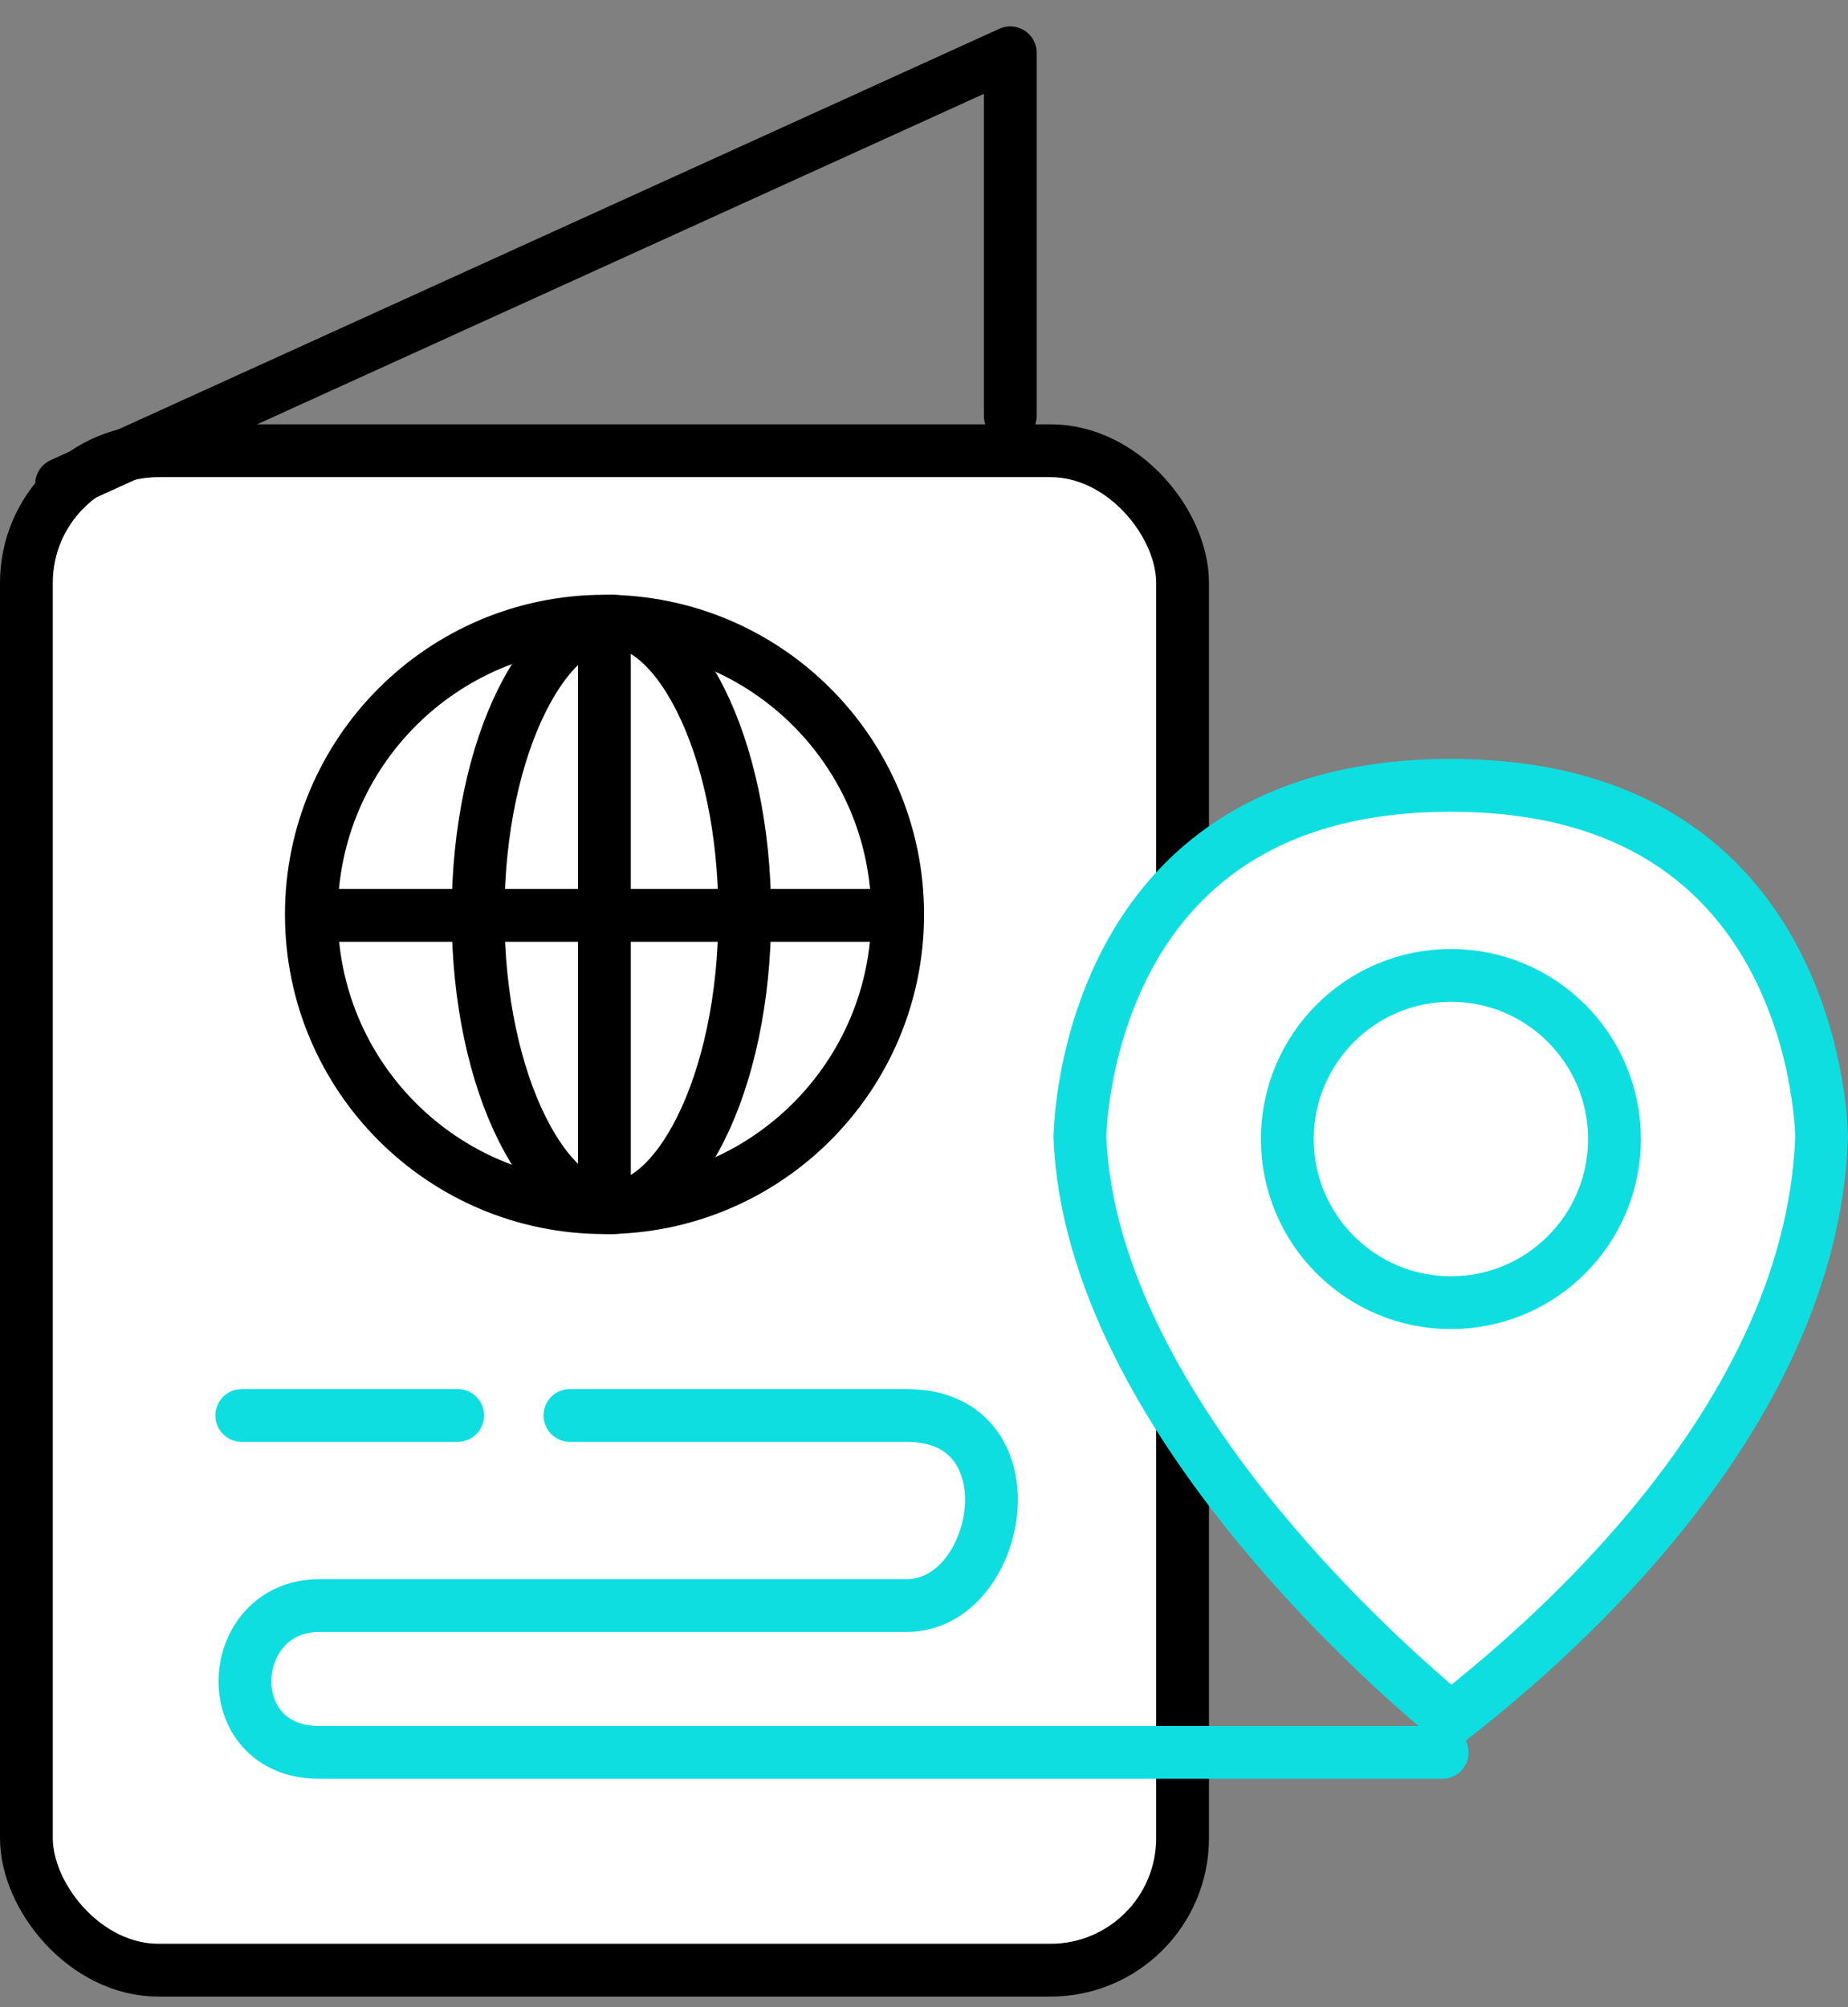
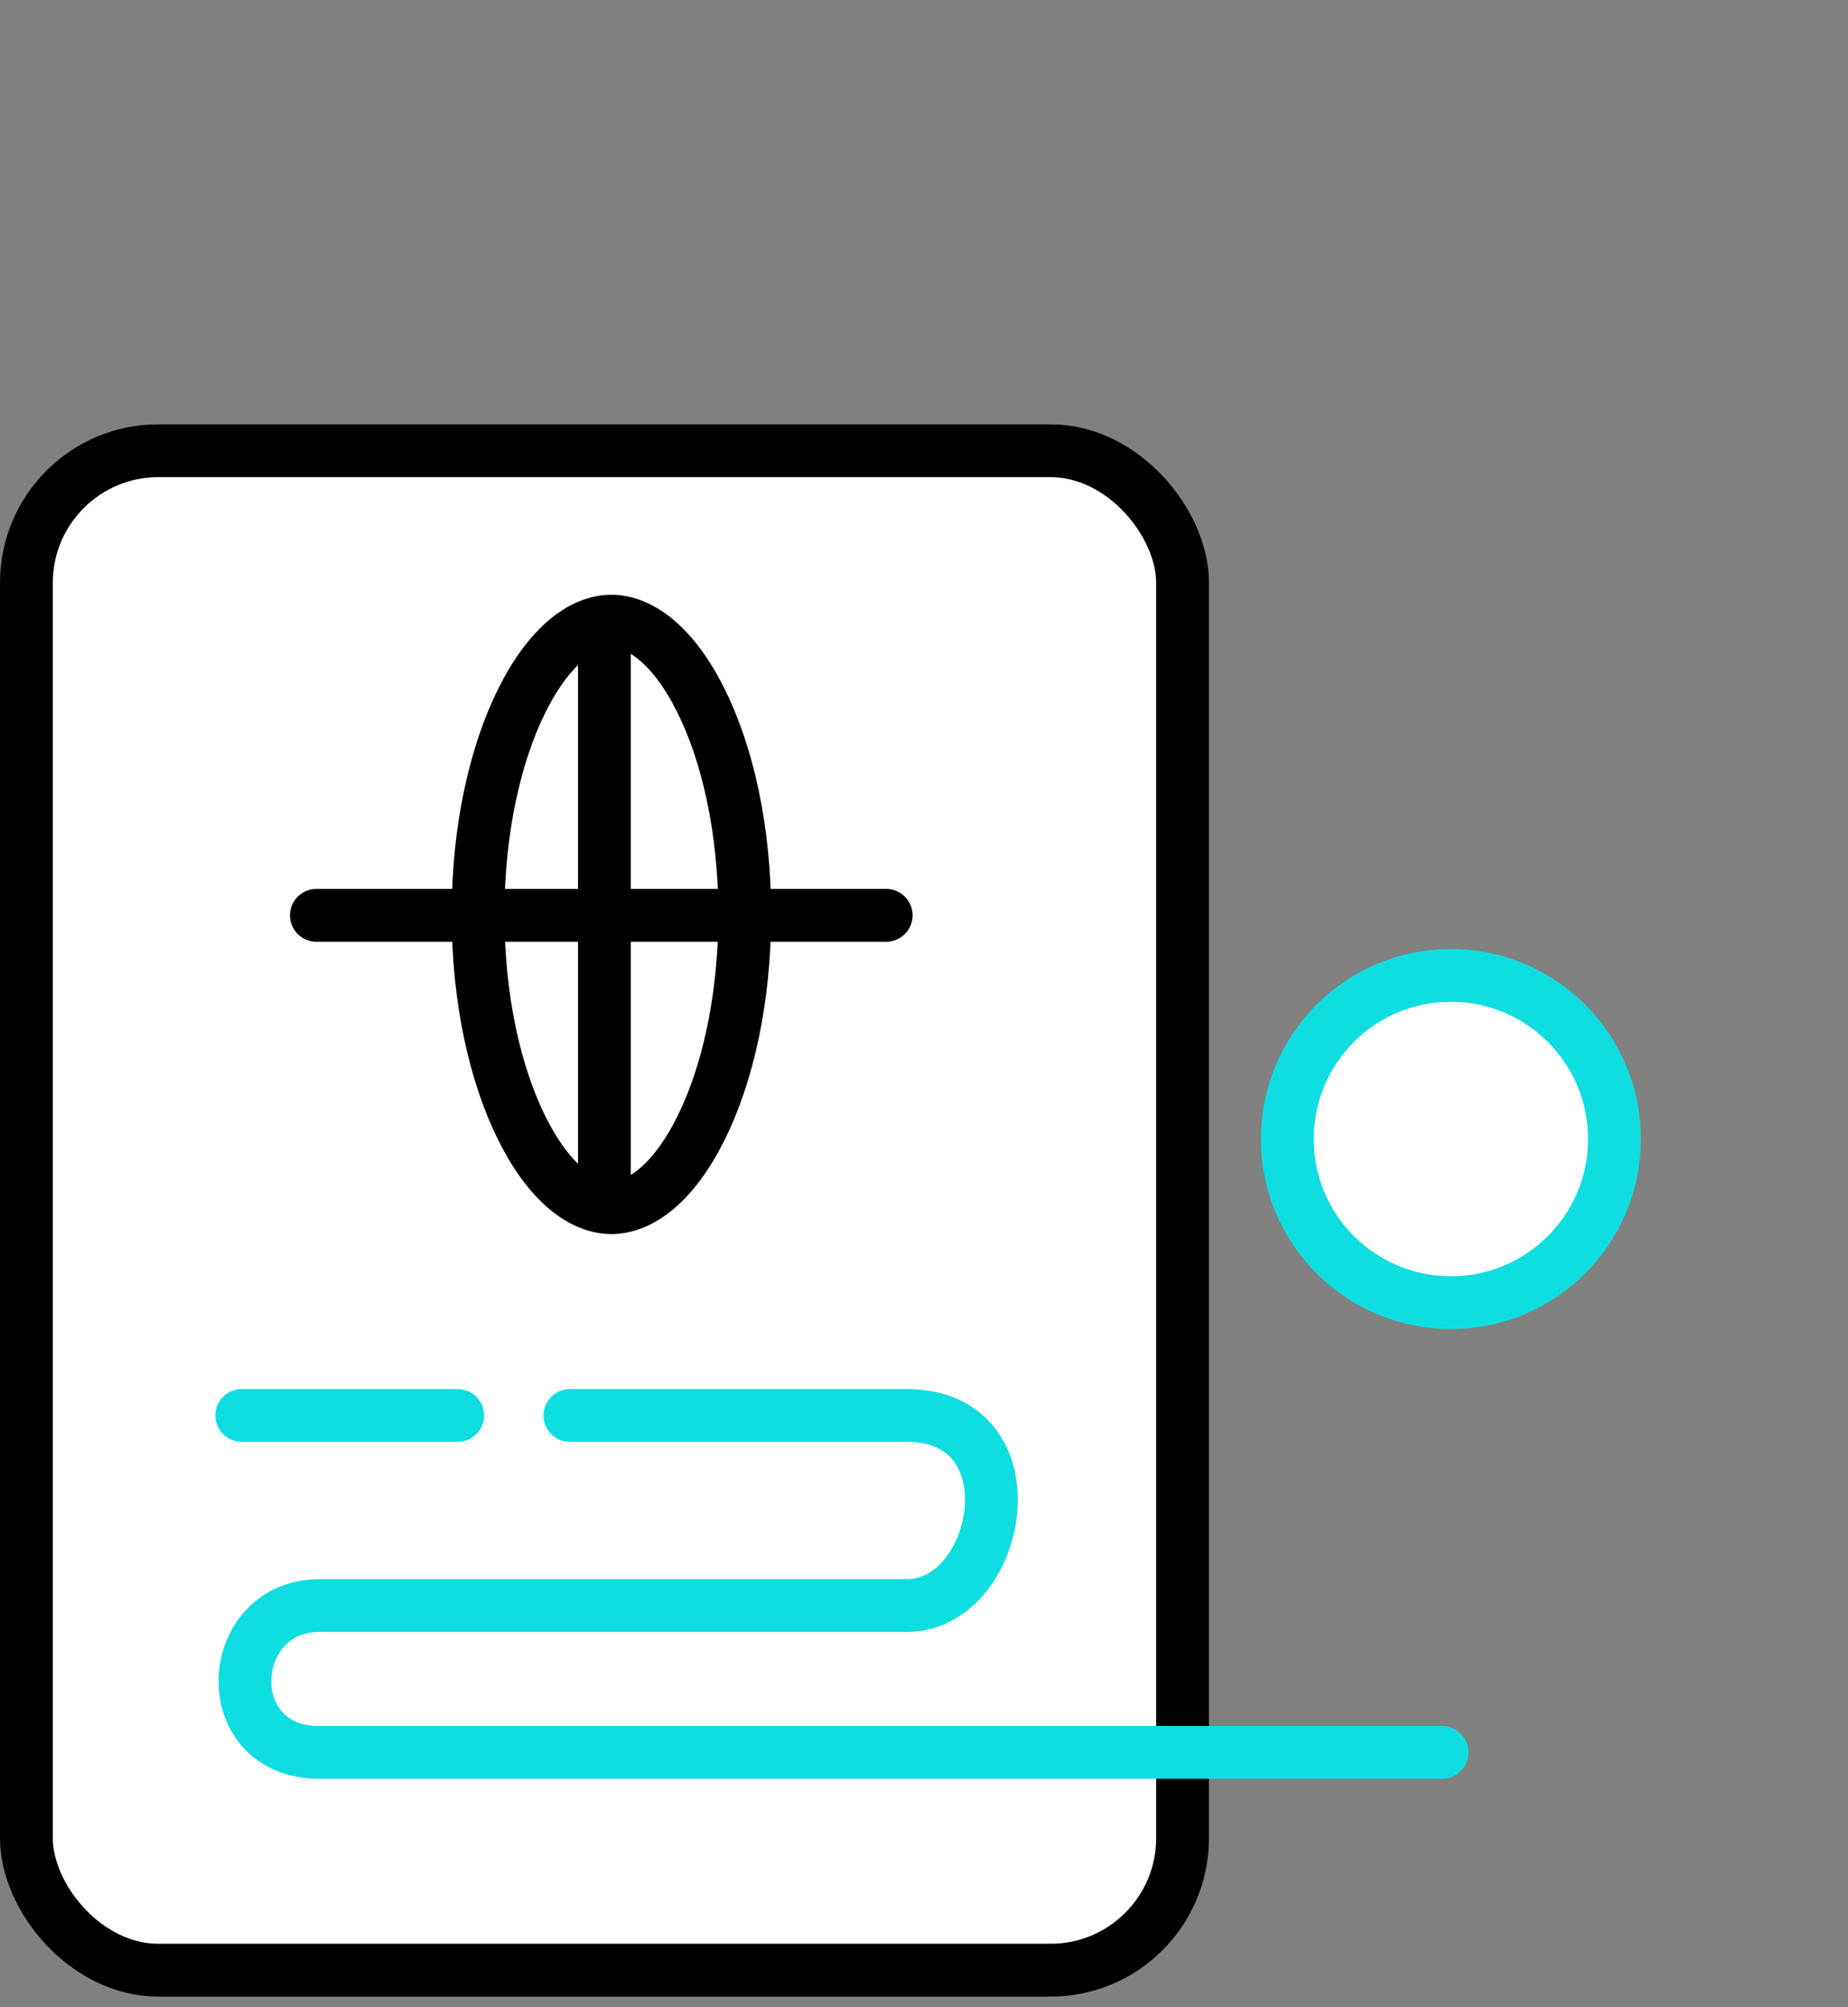
<svg xmlns="http://www.w3.org/2000/svg" width="35" height="38" viewBox="0 0 35 38" fill="none">
  <rect x="0" y="0" width="35" height="38" fill="#808080" stroke="none" />
  <rect x="0.5" y="8.533" width="21.897" height="28.766" rx="2.5" fill="white" stroke="black" />
-   <path d="M1.166 9.167L19.134 1V7.869" stroke="black" stroke-linecap="round" stroke-linejoin="round" />
-   <path d="M17.001 17.312C17.001 20.378 14.515 22.863 11.449 22.863C8.383 22.863 5.897 20.378 5.897 17.312C5.897 14.245 8.383 11.76 11.449 11.76C14.515 11.76 17.001 14.245 17.001 17.312Z" fill="white" stroke="black" />
  <path d="M14.105 17.312C14.105 18.922 13.778 20.355 13.272 21.367C12.751 22.409 12.124 22.863 11.579 22.863C11.035 22.863 10.408 22.409 9.887 21.367C9.381 20.355 9.054 18.922 9.054 17.312C9.054 15.701 9.381 14.268 9.887 13.256C10.408 12.214 11.035 11.76 11.579 11.76C12.124 11.76 12.751 12.214 13.272 13.256C13.778 14.268 14.105 15.701 14.105 17.312Z" fill="white" stroke="black" />
  <path d="M5.992 17.329H16.784M11.447 11.992V22.491" stroke="black" stroke-linecap="round" stroke-linejoin="round" />
-   <path d="M31.29 28.888C29.852 30.62 28.304 31.894 27.481 32.539C26.782 31.965 25.277 30.643 23.836 28.89C22.118 26.801 20.555 24.178 20.453 21.528L20.453 21.523C20.454 21.512 20.454 21.495 20.455 21.472C20.456 21.426 20.46 21.355 20.467 21.264C20.48 21.082 20.508 20.819 20.563 20.501C20.675 19.864 20.897 19.021 21.336 18.184C21.774 17.349 22.425 16.526 23.395 15.91C24.363 15.295 25.678 14.868 27.477 14.868C29.275 14.868 30.59 15.295 31.558 15.91C32.528 16.526 33.179 17.349 33.617 18.184C34.056 19.021 34.279 19.864 34.39 20.501C34.446 20.819 34.473 21.082 34.487 21.264C34.493 21.355 34.497 21.426 34.498 21.472C34.499 21.495 34.5 21.512 34.5 21.523L34.5 21.529C34.398 24.364 32.939 26.901 31.29 28.888Z" fill="white" stroke="#0FDEE1" />
  <path d="M4.579 26.797H8.668M10.794 26.797C10.794 26.797 14.719 26.797 17.173 26.797C19.626 26.797 18.972 30.396 17.173 30.396C15.373 30.396 7.85 30.396 6.051 30.396C4.252 30.396 4.088 33.176 6.051 33.176C8.014 33.176 27.313 33.176 27.313 33.176" stroke="#0FDEE1" stroke-linecap="round" stroke-linejoin="round" />
  <path d="M30.577 21.564C30.577 23.275 29.19 24.662 27.479 24.662C25.768 24.662 24.381 23.275 24.381 21.564C24.381 19.853 25.768 18.466 27.479 18.466C29.19 18.466 30.577 19.853 30.577 21.564Z" fill="white" stroke="#0FDEE1" />
</svg>